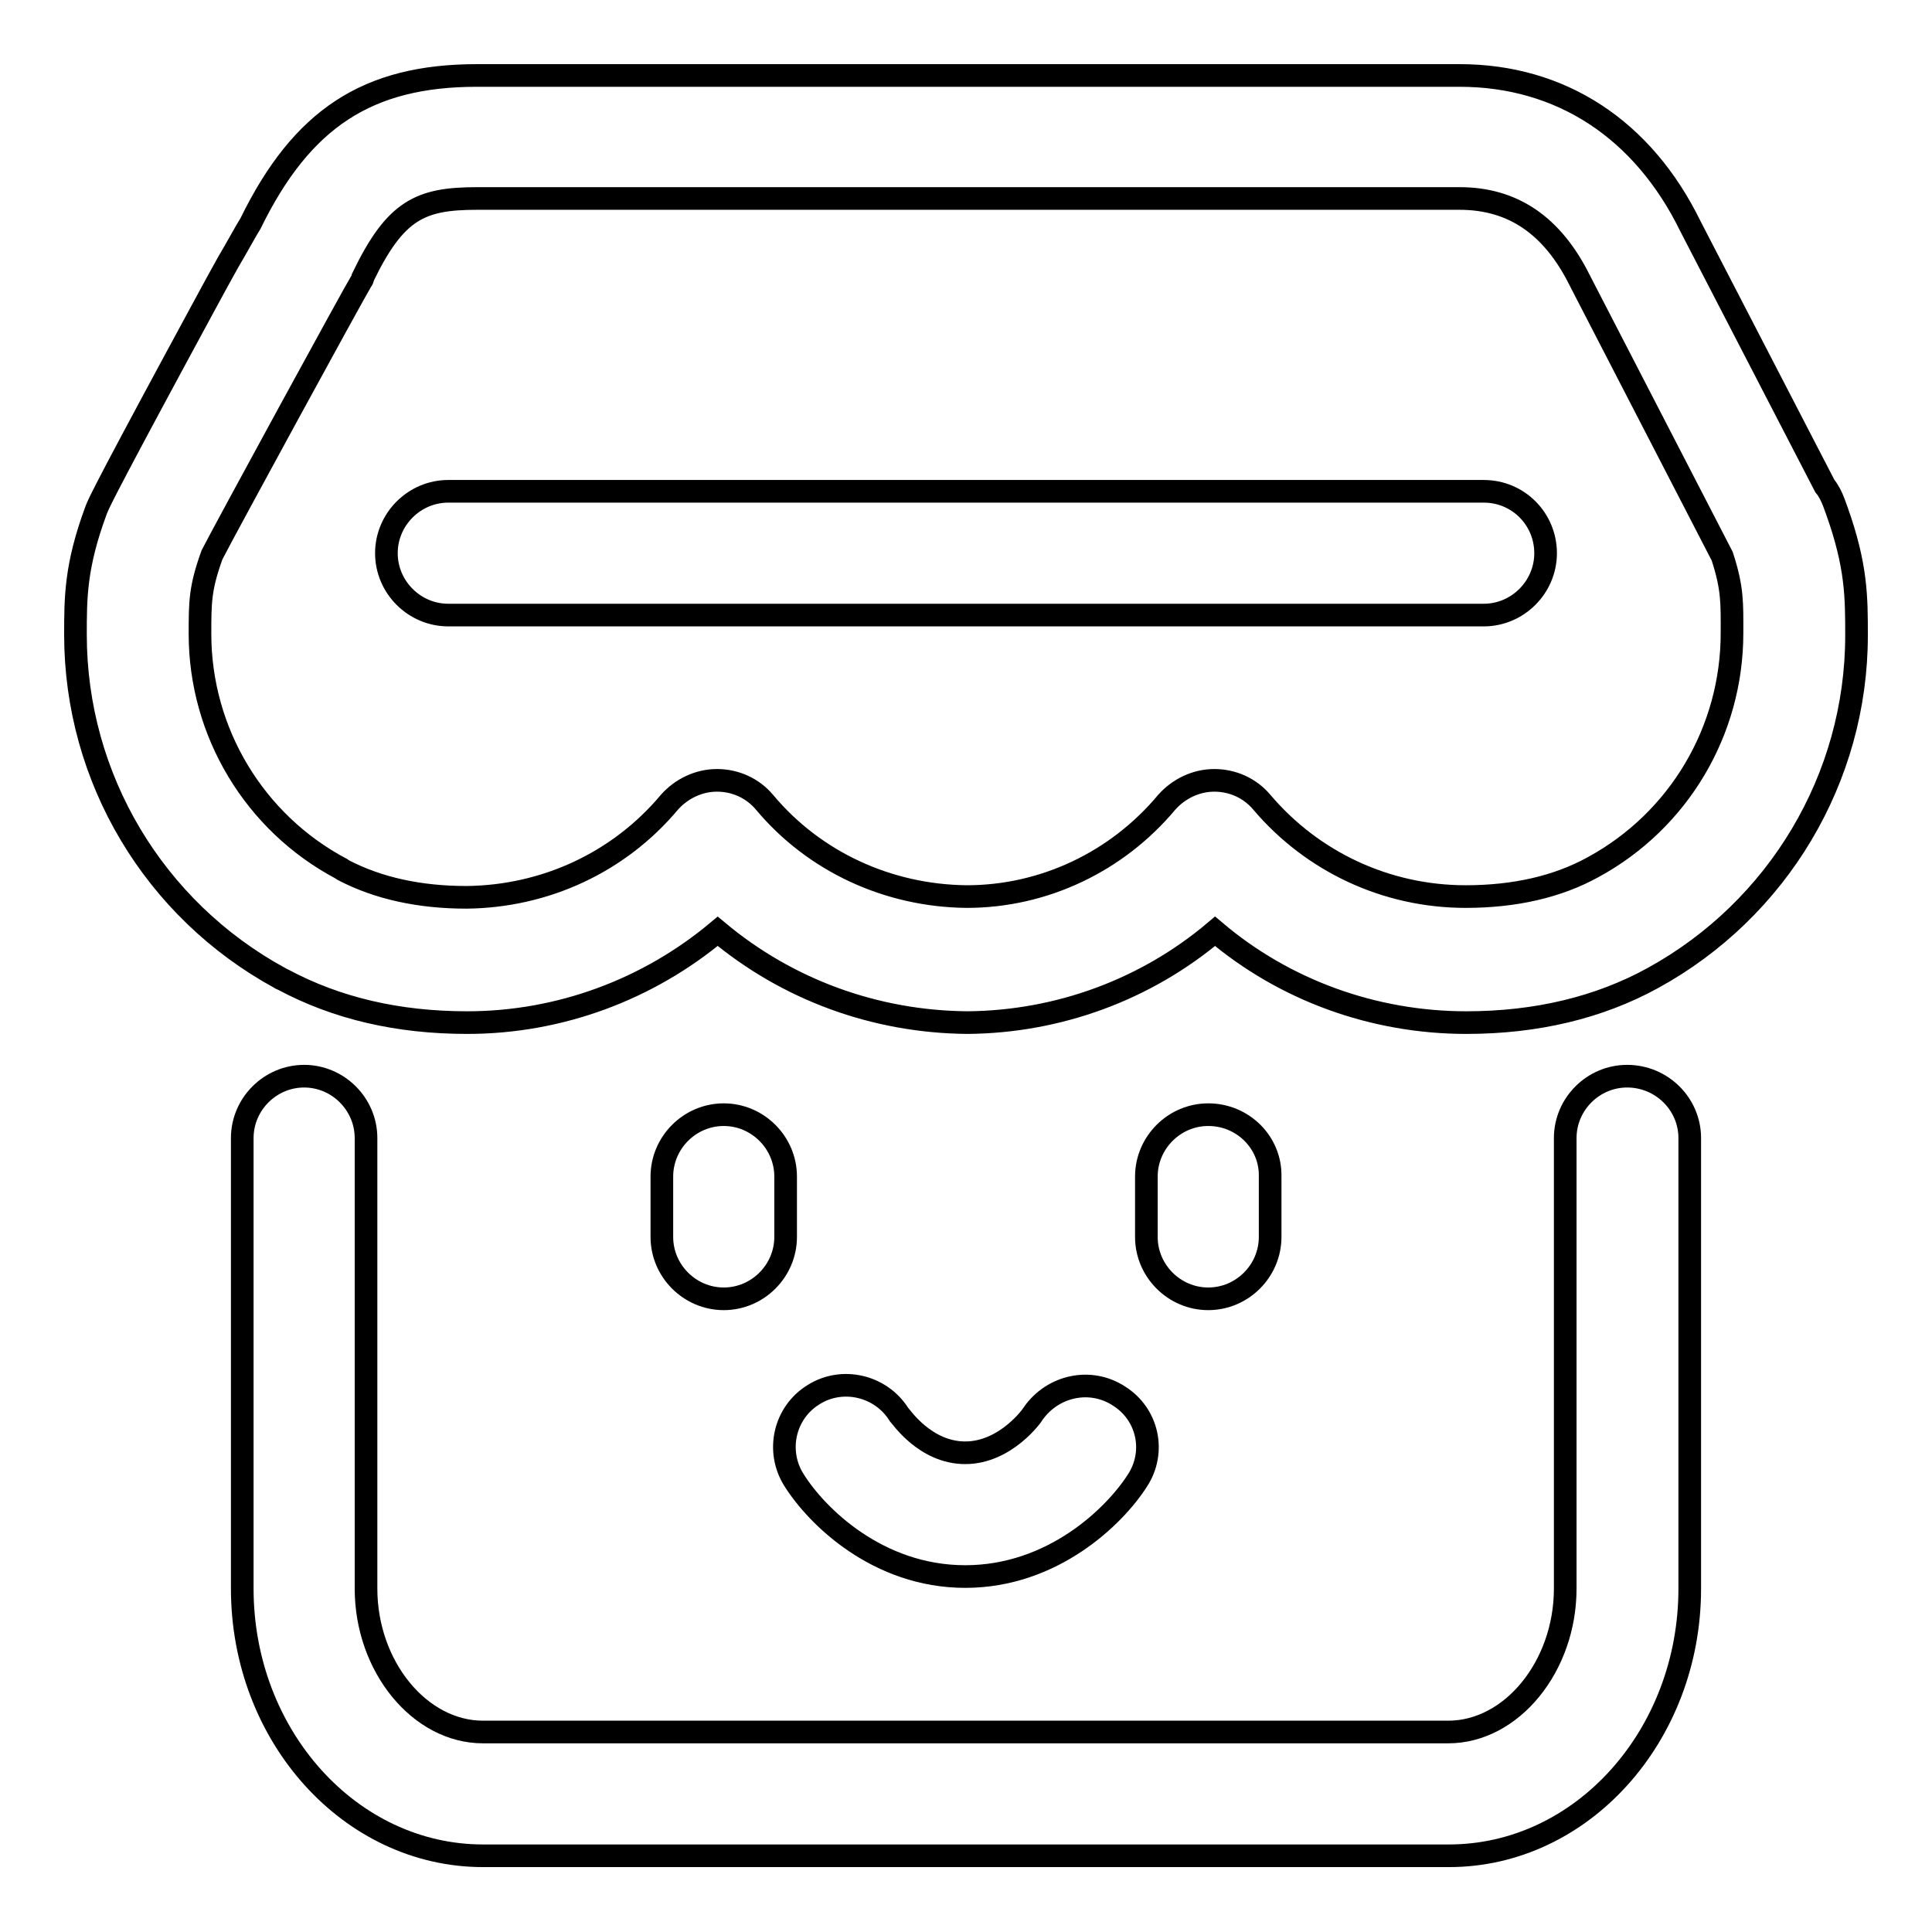
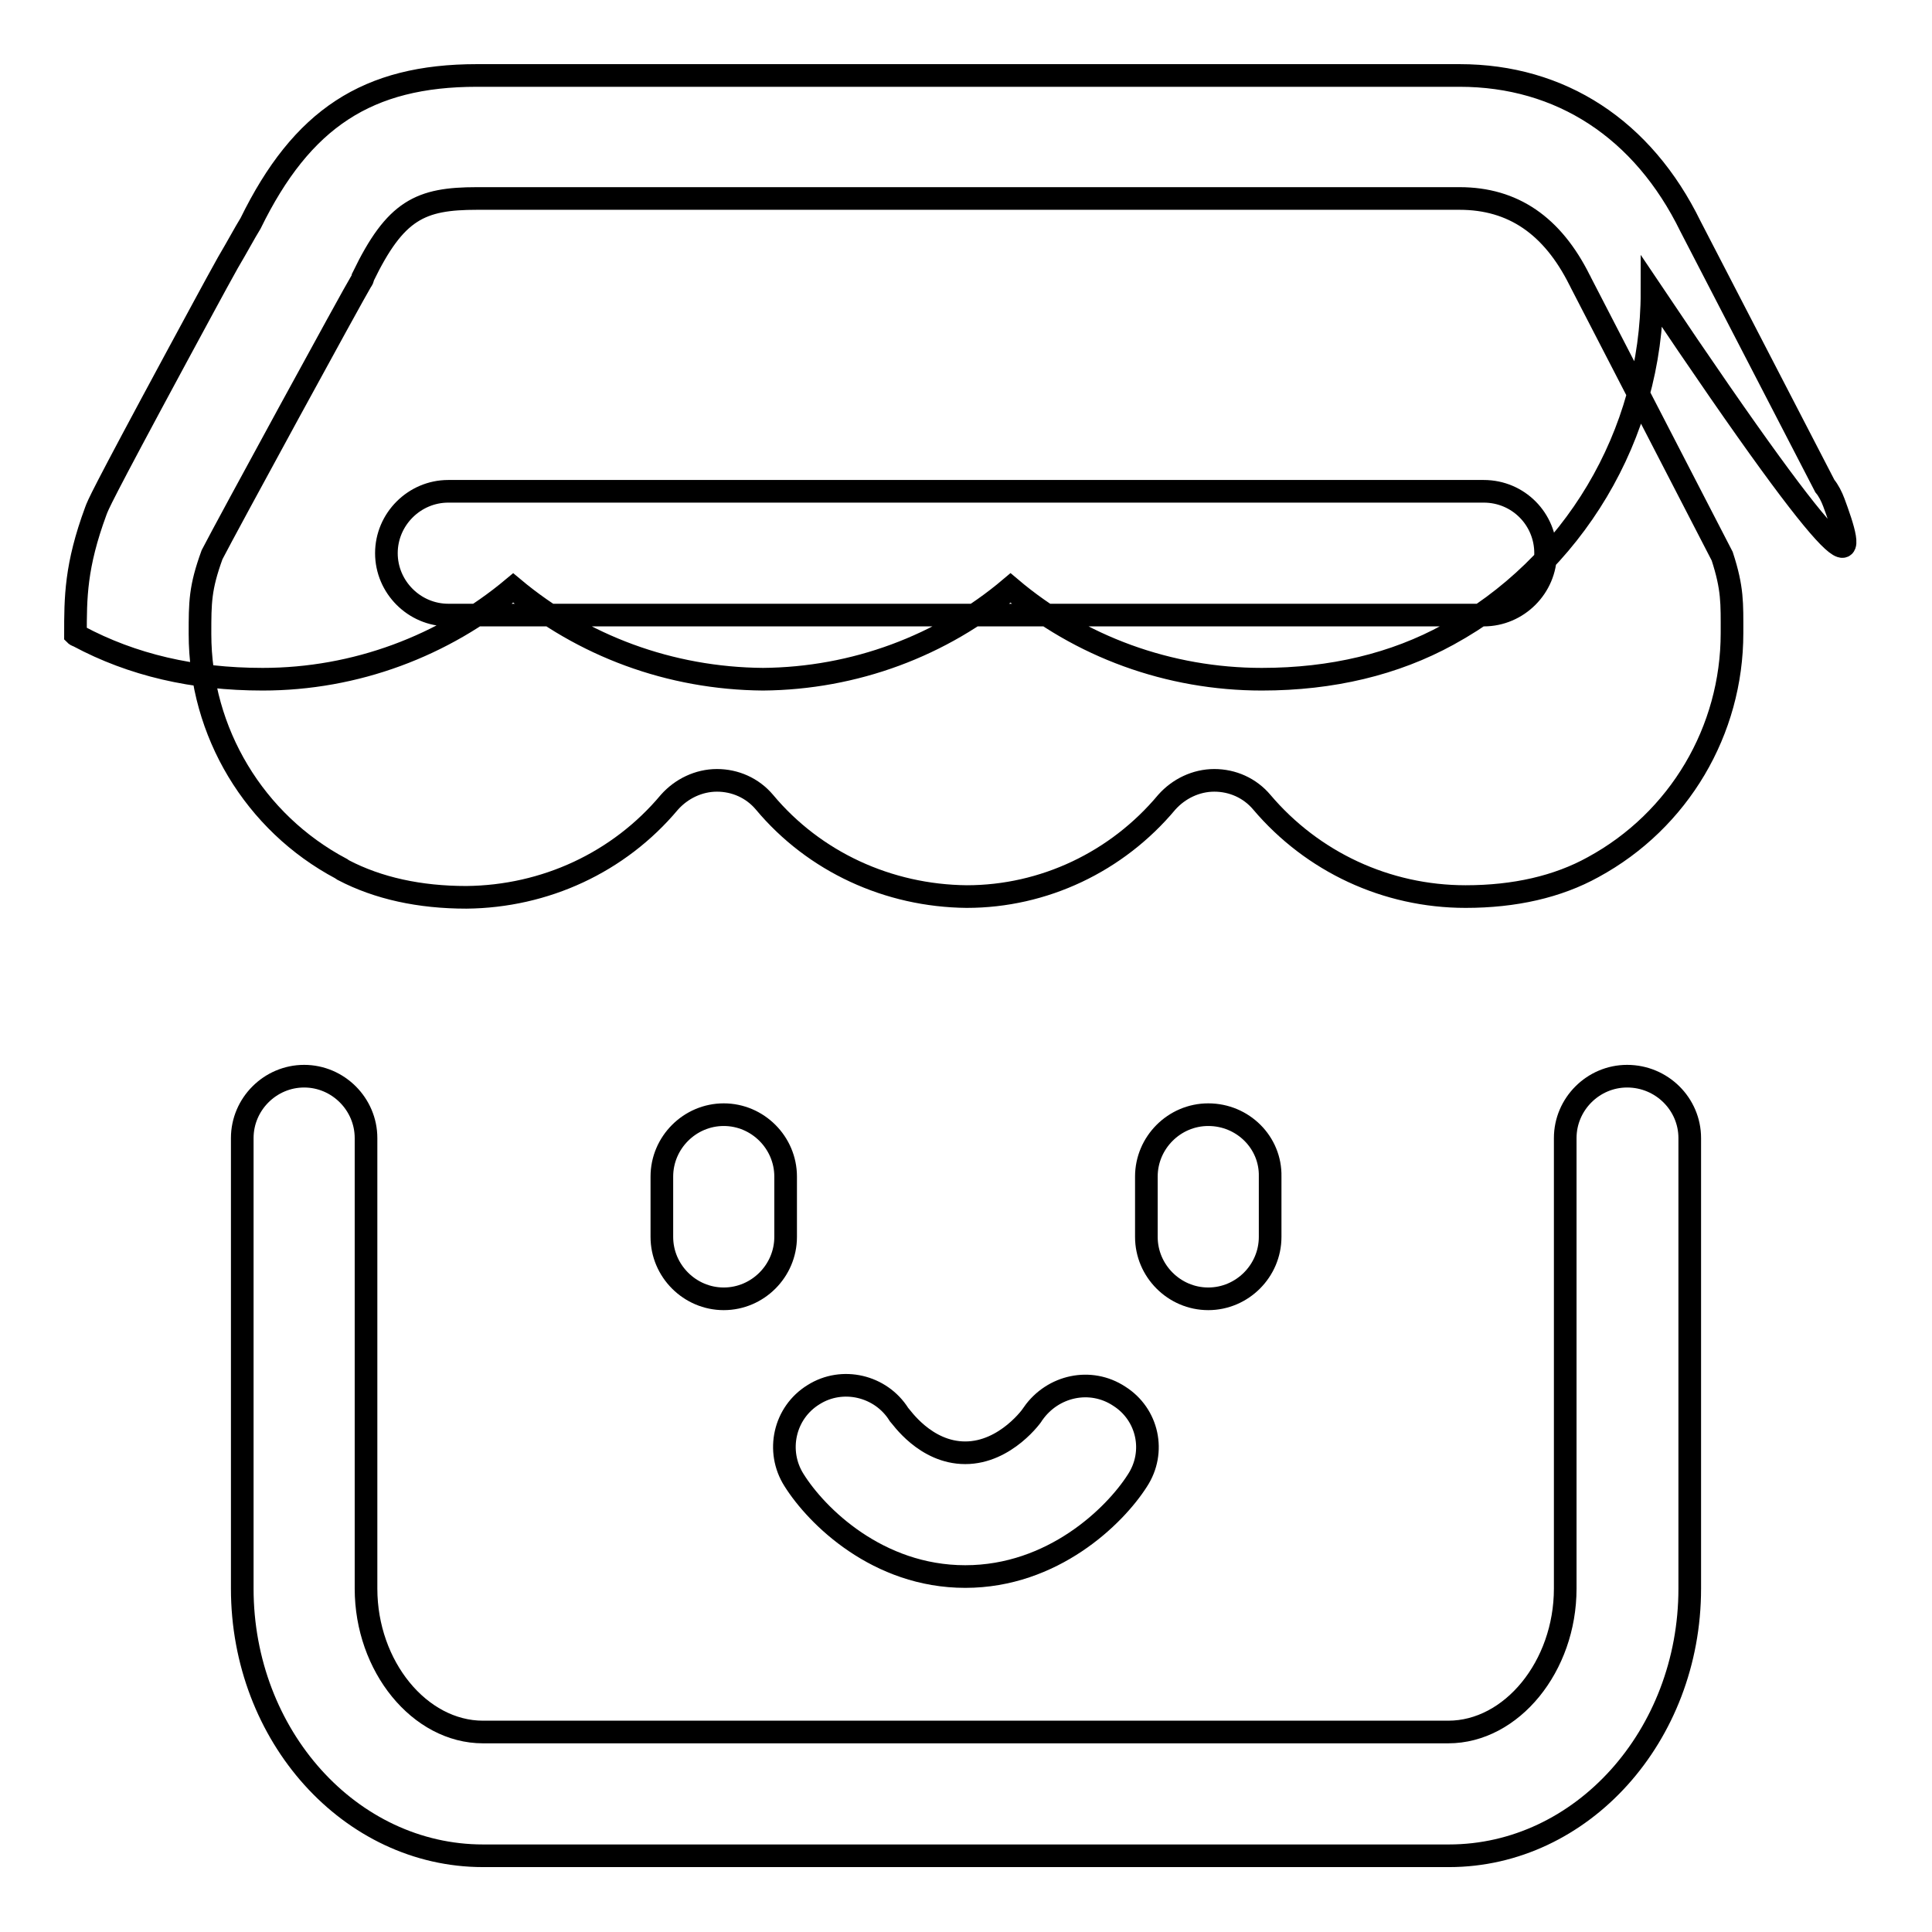
<svg xmlns="http://www.w3.org/2000/svg" version="1.1" x="0px" y="0px" viewBox="0 0 256 256" enable-background="new 0 0 256 256" xml:space="preserve">
  <g>
-     <path stroke-width="3" fill-opacity="0" stroke="#000000" d="M215.6,142.6c-4.5,0-8.2,3.7-8.2,8.2v59.7c0,10.3-7.1,19-15.5,19H64c-8.4,0-15.5-8.7-15.5-19v-59.7 c0-4.5-3.7-8.2-8.2-8.2s-8.2,3.7-8.2,8.2v59.7c0,19.5,14.3,35.4,31.9,35.4H192c17.6,0,31.9-15.9,31.9-35.4v-59.7 C223.9,146.3,220.2,142.6,215.6,142.6z M196.6,65.1H59.4c-4.5,0-8.2,3.7-8.2,8.2c0,4.5,3.7,8.2,8.2,8.2h137.2 c4.5,0,8.2-3.7,8.2-8.2C204.8,68.8,201.2,65.1,196.6,65.1z M243.4,67.7C243.4,67.7,243.4,67.7,243.4,67.7l-0.4-1.1 c-0.3-0.8-0.7-1.6-1.2-2.2L224,30c-6.3-12.9-17.2-20-30.6-20H63.2C48.7,10,40,15.7,33.2,29.6l0,0c-0.8,1.3-1.7,3-3,5.2 c-1.9,3.4-4.3,7.9-6.8,12.5C13.2,66.2,13,66.9,12.7,67.7C10,75,10,79.2,10,84.1c0,19,10.4,36.4,27.1,45.5c0.1,0.1,0.2,0.1,0.4,0.2 c7.1,3.8,15.2,5.7,24.4,5.7c12.3,0,24-4.4,33.2-12.1c9.2,7.7,20.8,12,33.1,12.1c12.1-0.1,23.7-4.4,32.8-12.1 c9.2,7.8,21,12.1,33.3,12.1c9.3,0,17.6-2,24.7-5.9c16.6-9.1,27-26.5,27-45.4C246,79.1,246,75,243.4,67.7z M229.5,83.9 c0,12.9-7,24.8-18.4,31c-4.7,2.6-10.4,3.9-16.9,3.9c-10.5,0-20.3-4.6-27-12.5c-1.6-1.9-3.9-2.9-6.3-2.9h0c-2.4,0-4.7,1.1-6.3,2.9 c-6.6,7.9-16.3,12.5-26.5,12.5c-10.4-0.1-20.2-4.6-26.8-12.5c-1.6-1.9-3.9-2.9-6.3-2.9c0,0,0,0,0,0c-2.4,0-4.7,1.1-6.3,2.9 c-6.7,8-16.5,12.5-26.9,12.6c-6.2,0-11.7-1.2-16.3-3.6c-0.1-0.1-0.2-0.1-0.3-0.2c-11.5-6.1-18.7-18.1-18.7-31.1 c0-4.2,0-6.1,1.6-10.5c1.9-3.7,18.7-34.5,19.8-36.3c0.1-0.1,0.2-0.3,0.2-0.5c4.3-8.9,7.6-10.4,15.1-10.4h130.2 c7.1,0,12.3,3.6,15.9,10.8c0,0.1,0.1,0.1,0.1,0.2l18.8,36.4C229.6,78,229.5,79.9,229.5,83.9z M95.9,147.7c-4.5,0-8.2,3.7-8.2,8.2v8 c0,4.5,3.7,8.2,8.2,8.2c4.5,0,8.2-3.7,8.2-8.2v-8C104.1,151.4,100.4,147.7,95.9,147.7z M160.1,147.7c-4.5,0-8.2,3.7-8.2,8.2v8 c0,4.5,3.7,8.2,8.2,8.2c4.5,0,8.2-3.7,8.2-8.2v-8C168.4,151.4,164.7,147.7,160.1,147.7z M148.3,185c-3.8-2.5-8.8-1.4-11.4,2.3 c0,0.1-3.6,5.2-9,5.2c-5.3,0-8.5-4.8-8.8-5.1c-2.4-3.8-7.5-5-11.3-2.6c-3.9,2.4-5,7.5-2.6,11.3c3,4.8,11.1,12.8,22.7,12.8 c11.6,0,19.8-8,22.8-12.7C153.2,192.4,152.1,187.4,148.3,185z" />
+     <path stroke-width="3" fill-opacity="0" stroke="#000000" d="M215.6,142.6c-4.5,0-8.2,3.7-8.2,8.2v59.7c0,10.3-7.1,19-15.5,19H64c-8.4,0-15.5-8.7-15.5-19v-59.7 c0-4.5-3.7-8.2-8.2-8.2s-8.2,3.7-8.2,8.2v59.7c0,19.5,14.3,35.4,31.9,35.4H192c17.6,0,31.9-15.9,31.9-35.4v-59.7 C223.9,146.3,220.2,142.6,215.6,142.6z M196.6,65.1H59.4c-4.5,0-8.2,3.7-8.2,8.2c0,4.5,3.7,8.2,8.2,8.2h137.2 c4.5,0,8.2-3.7,8.2-8.2C204.8,68.8,201.2,65.1,196.6,65.1z M243.4,67.7C243.4,67.7,243.4,67.7,243.4,67.7l-0.4-1.1 c-0.3-0.8-0.7-1.6-1.2-2.2L224,30c-6.3-12.9-17.2-20-30.6-20H63.2C48.7,10,40,15.7,33.2,29.6l0,0c-0.8,1.3-1.7,3-3,5.2 c-1.9,3.4-4.3,7.9-6.8,12.5C13.2,66.2,13,66.9,12.7,67.7C10,75,10,79.2,10,84.1c0.1,0.1,0.2,0.1,0.4,0.2 c7.1,3.8,15.2,5.7,24.4,5.7c12.3,0,24-4.4,33.2-12.1c9.2,7.7,20.8,12,33.1,12.1c12.1-0.1,23.7-4.4,32.8-12.1 c9.2,7.8,21,12.1,33.3,12.1c9.3,0,17.6-2,24.7-5.9c16.6-9.1,27-26.5,27-45.4C246,79.1,246,75,243.4,67.7z M229.5,83.9 c0,12.9-7,24.8-18.4,31c-4.7,2.6-10.4,3.9-16.9,3.9c-10.5,0-20.3-4.6-27-12.5c-1.6-1.9-3.9-2.9-6.3-2.9h0c-2.4,0-4.7,1.1-6.3,2.9 c-6.6,7.9-16.3,12.5-26.5,12.5c-10.4-0.1-20.2-4.6-26.8-12.5c-1.6-1.9-3.9-2.9-6.3-2.9c0,0,0,0,0,0c-2.4,0-4.7,1.1-6.3,2.9 c-6.7,8-16.5,12.5-26.9,12.6c-6.2,0-11.7-1.2-16.3-3.6c-0.1-0.1-0.2-0.1-0.3-0.2c-11.5-6.1-18.7-18.1-18.7-31.1 c0-4.2,0-6.1,1.6-10.5c1.9-3.7,18.7-34.5,19.8-36.3c0.1-0.1,0.2-0.3,0.2-0.5c4.3-8.9,7.6-10.4,15.1-10.4h130.2 c7.1,0,12.3,3.6,15.9,10.8c0,0.1,0.1,0.1,0.1,0.2l18.8,36.4C229.6,78,229.5,79.9,229.5,83.9z M95.9,147.7c-4.5,0-8.2,3.7-8.2,8.2v8 c0,4.5,3.7,8.2,8.2,8.2c4.5,0,8.2-3.7,8.2-8.2v-8C104.1,151.4,100.4,147.7,95.9,147.7z M160.1,147.7c-4.5,0-8.2,3.7-8.2,8.2v8 c0,4.5,3.7,8.2,8.2,8.2c4.5,0,8.2-3.7,8.2-8.2v-8C168.4,151.4,164.7,147.7,160.1,147.7z M148.3,185c-3.8-2.5-8.8-1.4-11.4,2.3 c0,0.1-3.6,5.2-9,5.2c-5.3,0-8.5-4.8-8.8-5.1c-2.4-3.8-7.5-5-11.3-2.6c-3.9,2.4-5,7.5-2.6,11.3c3,4.8,11.1,12.8,22.7,12.8 c11.6,0,19.8-8,22.8-12.7C153.2,192.4,152.1,187.4,148.3,185z" />
  </g>
</svg>